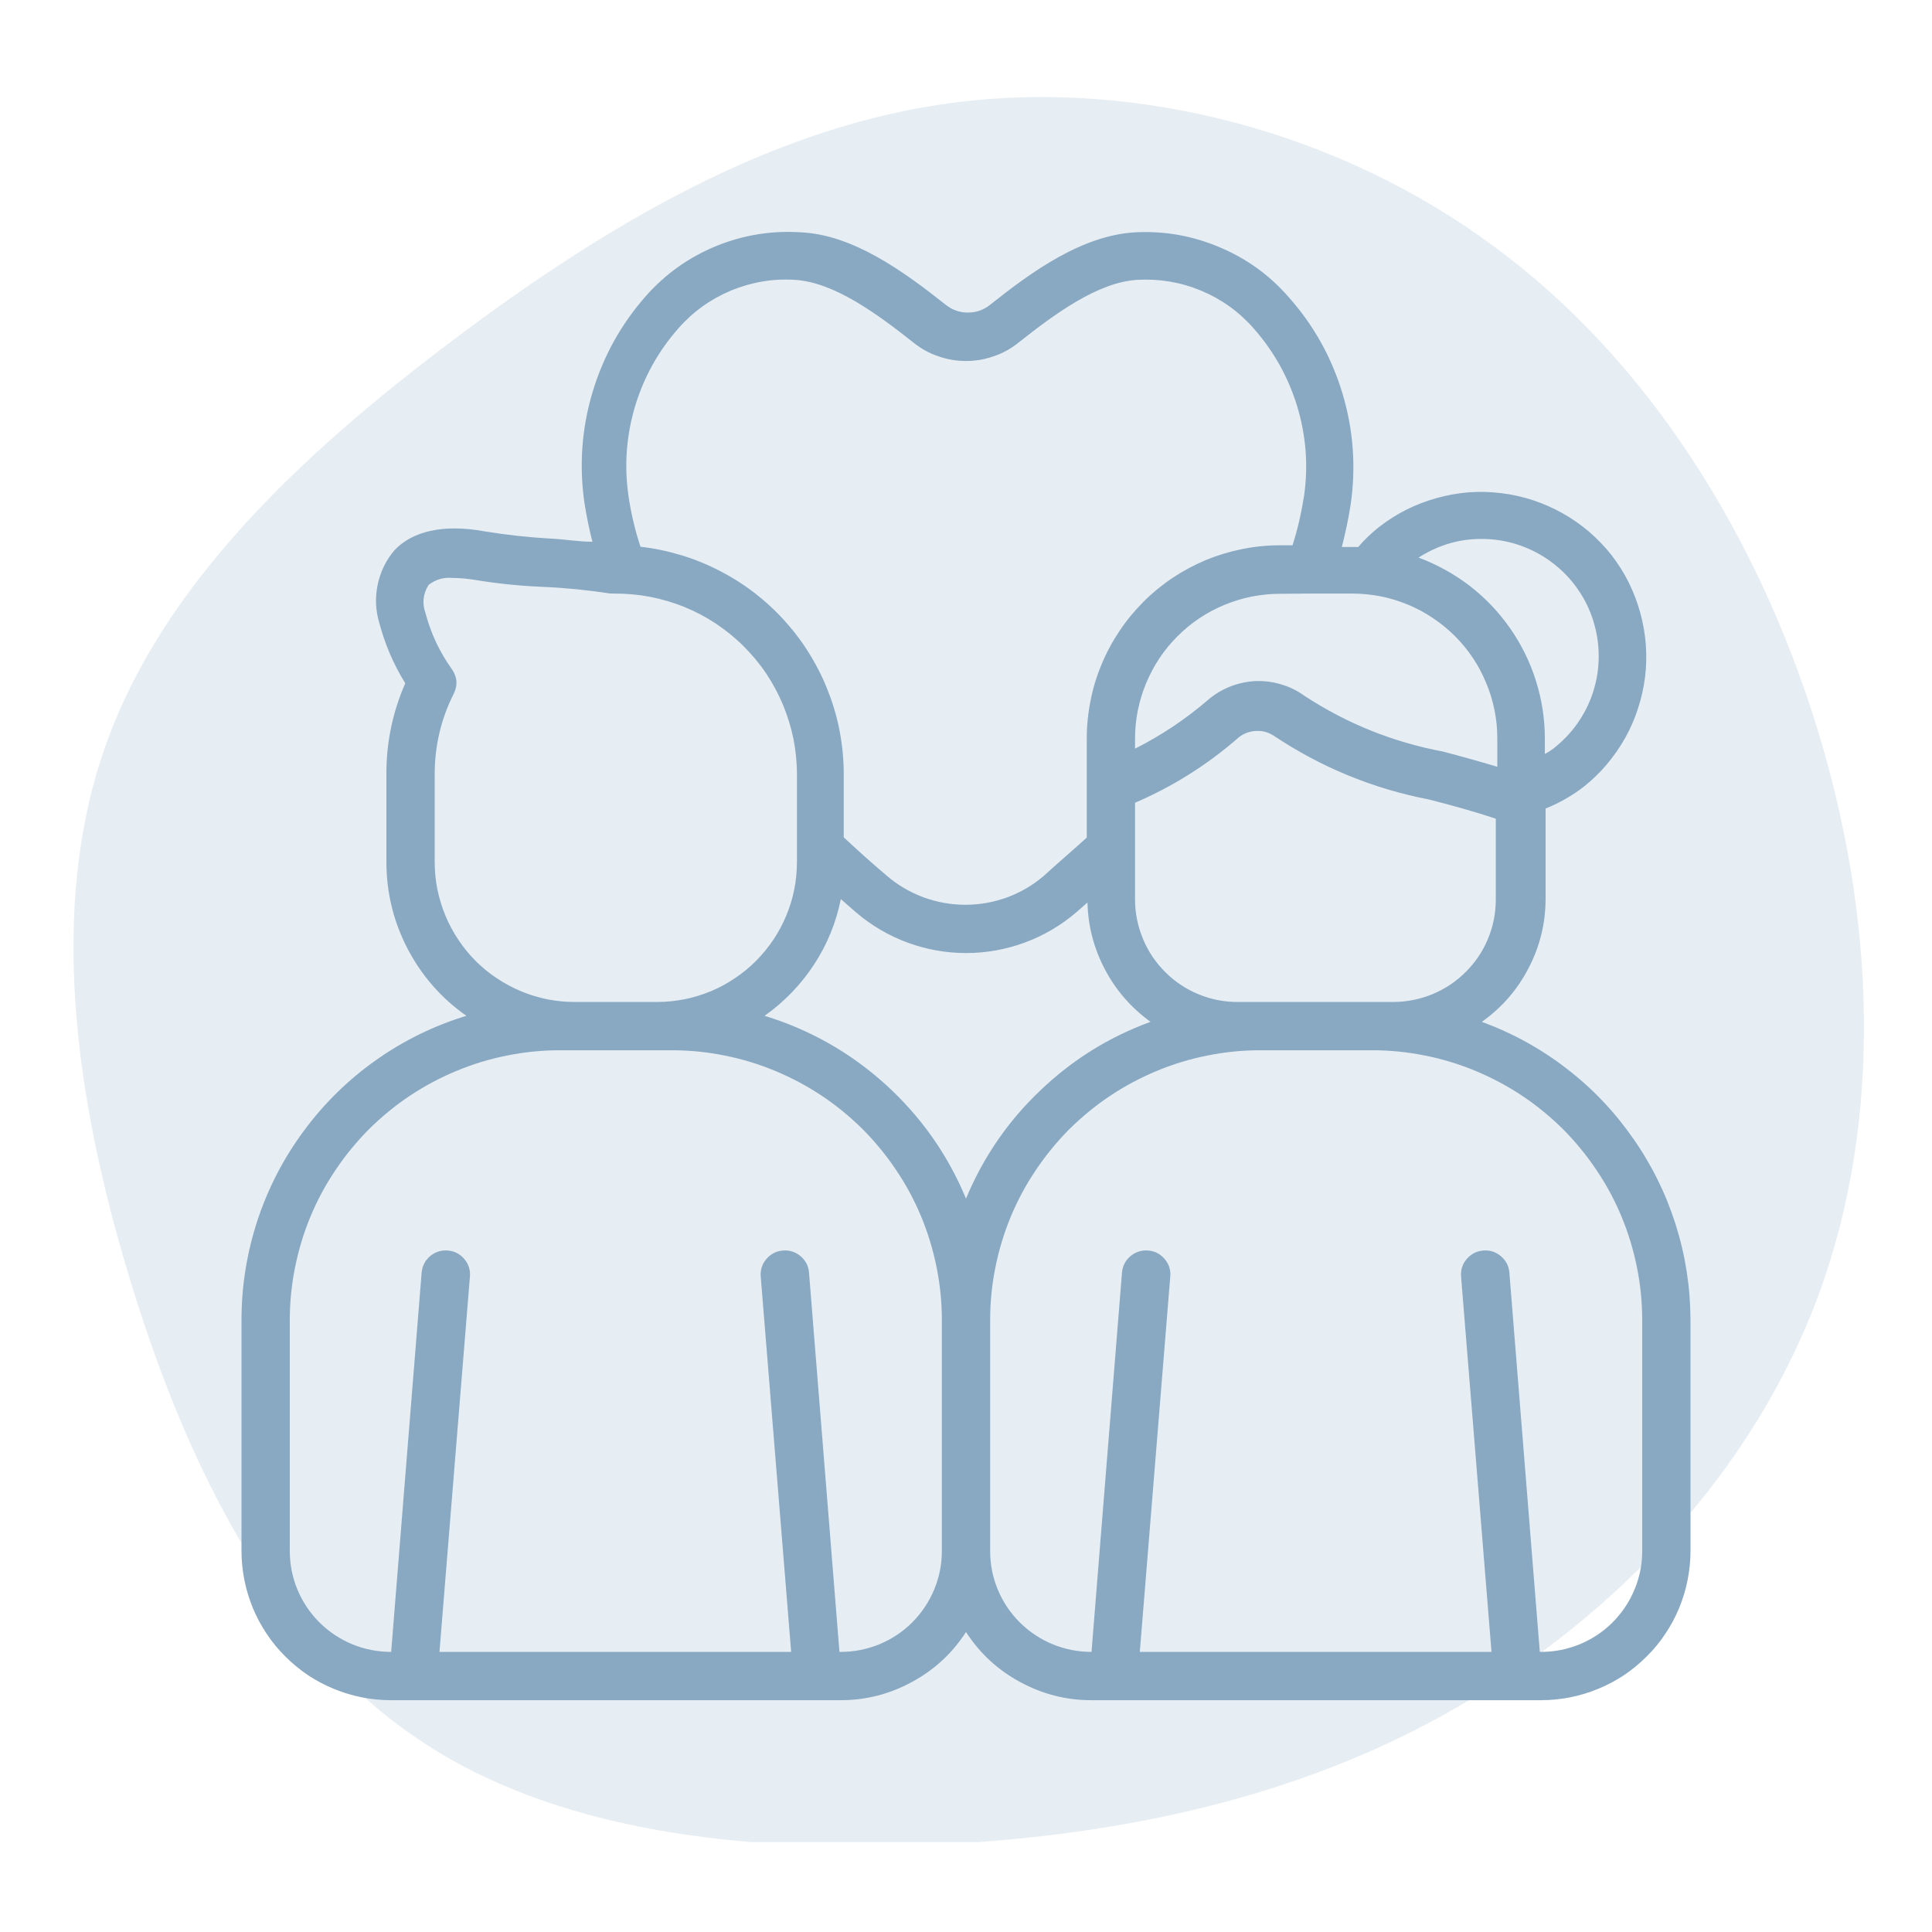
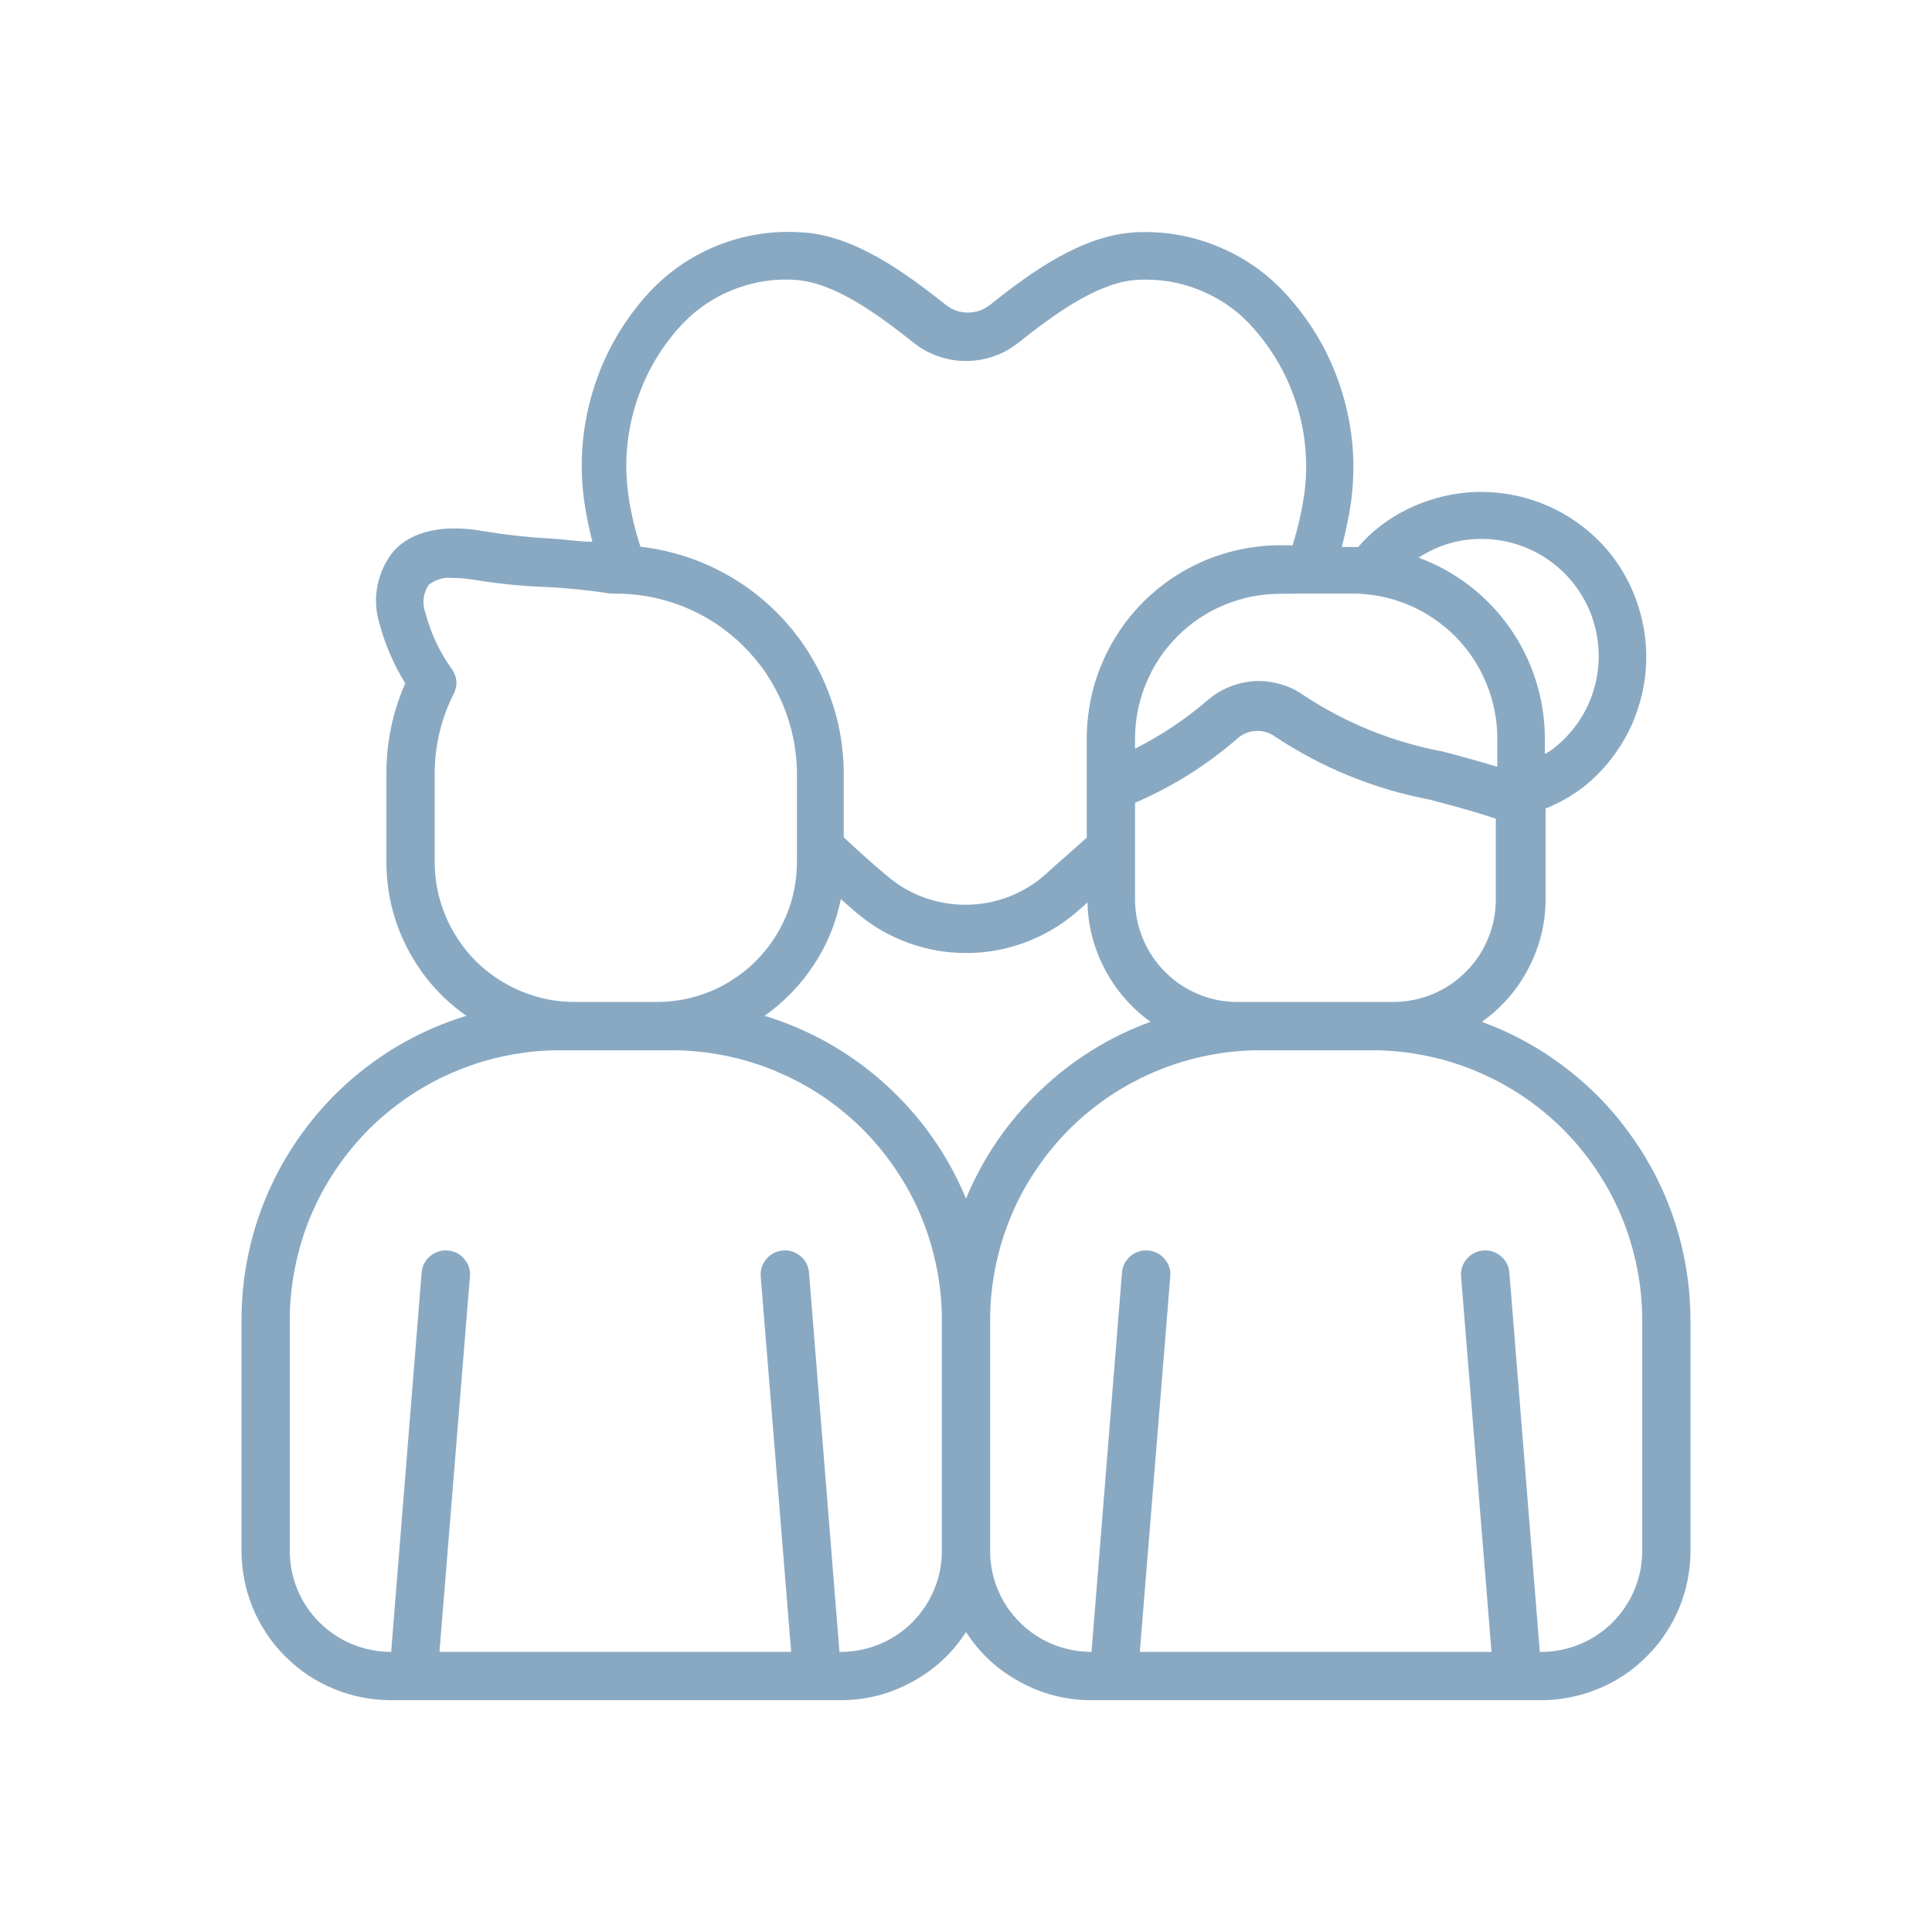
<svg xmlns="http://www.w3.org/2000/svg" width="80" zoomAndPan="magnify" viewBox="0 0 60 60" height="80" preserveAspectRatio="xMidYMid meet" version="1.0">
  <defs>
    <filter x="0%" y="0%" width="100%" height="100%" id="3ef25fa395">
      <feColorMatrix values="0 0 0 0 1 0 0 0 0 1 0 0 0 0 1 0 0 0 1 0" color-interpolation-filters="sRGB" />
    </filter>
    <mask id="dd97307e86">
      <g filter="url(#3ef25fa395)">
        <rect x="-6" width="72" fill="#000000" y="-6" height="72" fill-opacity="0.2" />
      </g>
    </mask>
    <clipPath id="46beed0782">
      <path d="M 1 1 L 57 1 L 57 55.207 L 1 55.207 Z M 1 1 " clip-rule="nonzero" />
    </clipPath>
    <clipPath id="7eadb6c1d3">
-       <rect x="0" width="58" y="0" height="56" />
-     </clipPath>
+       </clipPath>
  </defs>
-   <rect x="-6" width="72" fill="#ffffff" y="-6" height="72" fill-opacity="1" />
  <rect x="-6" width="72" fill="#ffffff" y="-6" height="72" fill-opacity="1" />
  <g mask="url(#dd97307e86)">
    <g transform="matrix(1, 0, 0, 1, 1, 2)">
      <g clip-path="url(#7eadb6c1d3)">
        <g clip-path="url(#46beed0782)">
-           <path fill="#89a9c3" d="M 45.402 5.656 C 50.223 9.203 53.594 14.676 55.418 20.562 C 57.242 26.449 57.484 32.746 55.488 38.188 C 53.492 43.625 49.258 48.137 44.301 50.992 C 39.379 53.852 33.766 55.02 27.949 55.297 C 22.133 55.535 16.141 54.918 11.805 51.887 C 7.434 48.859 4.746 43.387 3.027 37.703 C 1.305 32.059 0.512 26.137 2.27 21.18 C 4.023 16.191 8.328 12.129 13.043 8.582 C 17.793 5.004 22.992 1.902 28.672 1.18 C 34.387 0.457 40.617 2.109 45.402 5.656 Z M 45.402 5.656 " fill-opacity="1" fill-rule="nonzero" />
-         </g>
+           </g>
      </g>
    </g>
  </g>
  <path fill="#89a9c3" d="M 46.02 31.734 C 46.637 31.297 47.121 30.742 47.469 30.07 C 47.82 29.398 47.996 28.688 48 27.93 L 48 25.109 C 48.426 24.938 48.82 24.715 49.184 24.434 C 49.445 24.227 49.688 23.992 49.902 23.738 C 50.117 23.48 50.309 23.207 50.473 22.914 C 50.637 22.621 50.77 22.316 50.871 21.996 C 50.977 21.68 51.047 21.352 51.09 21.02 C 51.129 20.688 51.137 20.355 51.113 20.02 C 51.086 19.688 51.031 19.355 50.941 19.035 C 50.852 18.711 50.734 18.398 50.586 18.098 C 50.438 17.797 50.258 17.516 50.055 17.25 C 49.848 16.984 49.613 16.742 49.359 16.52 C 49.102 16.301 48.828 16.109 48.531 15.941 C 48.238 15.777 47.93 15.641 47.609 15.535 C 47.289 15.43 46.961 15.355 46.625 15.316 C 46.293 15.273 45.957 15.266 45.617 15.289 C 45.281 15.316 44.949 15.375 44.625 15.465 C 44.301 15.555 43.984 15.676 43.684 15.824 C 43.383 15.977 43.098 16.156 42.832 16.363 C 42.594 16.551 42.375 16.758 42.18 16.988 L 41.672 16.988 C 41.785 16.547 41.879 16.102 41.949 15.652 C 42.113 14.492 42.031 13.352 41.695 12.23 C 41.359 11.109 40.805 10.109 40.027 9.234 C 39.43 8.547 38.711 8.027 37.871 7.676 C 37.031 7.32 36.16 7.168 35.25 7.215 C 33.594 7.312 32.039 8.438 30.75 9.465 C 30.547 9.625 30.32 9.707 30.059 9.707 C 29.801 9.707 29.57 9.625 29.371 9.465 C 28.043 8.414 26.488 7.289 24.871 7.215 C 23.961 7.156 23.086 7.297 22.242 7.641 C 21.398 7.988 20.676 8.5 20.07 9.18 C 19.293 10.059 18.738 11.055 18.402 12.18 C 18.066 13.301 17.984 14.441 18.148 15.602 C 18.211 16.012 18.293 16.418 18.398 16.824 C 17.961 16.824 17.535 16.746 17.113 16.727 C 16.418 16.688 15.727 16.613 15.039 16.5 C 13.762 16.266 12.789 16.5 12.238 17.102 C 11.977 17.414 11.809 17.77 11.727 18.168 C 11.645 18.566 11.664 18.961 11.781 19.352 C 11.957 20.012 12.223 20.637 12.586 21.219 C 12.191 22.121 11.996 23.062 12 24.047 L 12 26.766 C 12 27.719 12.219 28.617 12.656 29.461 C 13.098 30.305 13.703 31 14.484 31.547 C 13.473 31.855 12.535 32.316 11.672 32.926 C 10.812 33.535 10.066 34.266 9.438 35.117 C 8.809 35.965 8.328 36.895 7.996 37.898 C 7.668 38.902 7.5 39.93 7.5 40.988 L 7.5 48.164 C 7.5 48.469 7.531 48.77 7.59 49.07 C 7.648 49.367 7.738 49.656 7.852 49.938 C 7.969 50.219 8.113 50.488 8.281 50.738 C 8.449 50.992 8.641 51.227 8.859 51.441 C 9.074 51.656 9.309 51.852 9.559 52.02 C 9.812 52.188 10.082 52.332 10.359 52.445 C 10.641 52.562 10.934 52.652 11.23 52.711 C 11.527 52.77 11.832 52.801 12.137 52.801 L 26.113 52.801 C 26.898 52.801 27.637 52.609 28.324 52.234 C 29.016 51.859 29.574 51.344 30 50.684 C 30.426 51.344 30.984 51.859 31.676 52.234 C 32.363 52.609 33.102 52.801 33.887 52.801 L 47.863 52.801 C 48.168 52.801 48.473 52.77 48.77 52.711 C 49.066 52.652 49.359 52.562 49.641 52.445 C 49.918 52.332 50.188 52.188 50.441 52.02 C 50.691 51.852 50.926 51.656 51.141 51.441 C 51.359 51.227 51.551 50.992 51.719 50.738 C 51.887 50.488 52.031 50.219 52.148 49.938 C 52.262 49.656 52.352 49.367 52.41 49.07 C 52.469 48.77 52.5 48.469 52.5 48.164 L 52.5 40.988 C 52.496 39.977 52.344 38.992 52.039 38.027 C 51.734 37.066 51.293 36.172 50.711 35.344 C 50.133 34.516 49.445 33.793 48.645 33.18 C 47.844 32.562 46.969 32.082 46.02 31.734 Z M 43.289 31.117 L 38.461 31.117 C 38.035 31.121 37.625 31.043 37.234 30.883 C 36.84 30.723 36.492 30.492 36.191 30.191 C 35.891 29.895 35.656 29.547 35.496 29.156 C 35.332 28.762 35.25 28.355 35.25 27.93 L 35.25 24.93 C 36.406 24.434 37.461 23.773 38.414 22.949 C 38.57 22.805 38.758 22.719 38.973 22.703 C 39.188 22.684 39.383 22.734 39.562 22.852 C 41.039 23.836 42.648 24.496 44.391 24.832 C 45.059 25.004 45.75 25.191 46.453 25.426 L 46.453 27.969 C 46.449 28.387 46.367 28.785 46.203 29.172 C 46.043 29.555 45.812 29.895 45.516 30.188 C 45.219 30.484 44.879 30.711 44.496 30.871 C 44.109 31.031 43.707 31.113 43.289 31.117 Z M 26.113 27.922 C 26.273 28.059 26.422 28.199 26.586 28.336 C 27.062 28.742 27.594 29.055 28.184 29.273 C 28.77 29.488 29.379 29.598 30.004 29.598 C 30.629 29.598 31.238 29.488 31.824 29.273 C 32.414 29.055 32.945 28.742 33.422 28.336 L 33.773 28.027 C 33.789 28.766 33.973 29.457 34.316 30.109 C 34.66 30.762 35.133 31.301 35.73 31.734 C 34.434 32.207 33.289 32.922 32.293 33.879 C 31.293 34.832 30.531 35.949 30 37.223 C 29.434 35.859 28.602 34.68 27.508 33.684 C 26.41 32.691 25.156 31.98 23.746 31.547 C 24.355 31.113 24.867 30.586 25.277 29.961 C 25.688 29.336 25.965 28.656 26.113 27.922 Z M 40.703 18.434 L 42 18.434 C 42.297 18.434 42.59 18.465 42.879 18.52 C 43.168 18.578 43.449 18.664 43.723 18.777 C 43.996 18.891 44.254 19.027 44.5 19.195 C 44.746 19.359 44.973 19.543 45.184 19.754 C 45.391 19.961 45.578 20.188 45.742 20.434 C 45.906 20.68 46.043 20.941 46.156 21.215 C 46.27 21.484 46.355 21.766 46.414 22.059 C 46.473 22.348 46.5 22.641 46.5 22.934 L 46.5 23.812 C 45.926 23.641 45.363 23.484 44.812 23.34 C 43.258 23.047 41.82 22.469 40.5 21.602 C 40.277 21.441 40.035 21.324 39.773 21.25 C 39.512 21.172 39.246 21.141 38.973 21.152 C 38.703 21.168 38.438 21.227 38.188 21.328 C 37.934 21.43 37.707 21.57 37.5 21.75 C 36.812 22.34 36.062 22.84 35.25 23.25 L 35.25 22.941 C 35.25 22.648 35.277 22.355 35.336 22.066 C 35.395 21.773 35.48 21.492 35.594 21.219 C 35.707 20.949 35.844 20.688 36.008 20.441 C 36.172 20.195 36.359 19.969 36.566 19.762 C 36.777 19.551 37.004 19.363 37.25 19.199 C 37.496 19.035 37.754 18.898 38.027 18.785 C 38.301 18.672 38.582 18.586 38.871 18.527 C 39.16 18.473 39.453 18.441 39.75 18.441 Z M 46.441 16.762 C 46.797 16.805 47.145 16.898 47.473 17.043 C 47.805 17.188 48.105 17.379 48.379 17.613 C 48.656 17.848 48.887 18.117 49.082 18.422 C 49.277 18.727 49.422 19.055 49.516 19.402 C 49.613 19.75 49.656 20.105 49.648 20.465 C 49.641 20.824 49.578 21.18 49.465 21.52 C 49.352 21.863 49.188 22.184 48.98 22.477 C 48.773 22.77 48.523 23.027 48.238 23.25 C 48.156 23.312 48.07 23.367 47.977 23.414 L 47.977 22.934 C 47.977 22.324 47.883 21.723 47.699 21.141 C 47.516 20.555 47.246 20.012 46.898 19.512 C 46.547 19.008 46.129 18.57 45.645 18.195 C 45.16 17.824 44.629 17.531 44.055 17.316 C 44.785 16.852 45.578 16.664 46.441 16.762 Z M 21.074 10.191 C 21.527 9.676 22.07 9.289 22.703 9.023 C 23.34 8.762 23.996 8.648 24.684 8.691 C 25.906 8.766 27.234 9.742 28.379 10.648 C 28.609 10.832 28.863 10.973 29.145 11.066 C 29.422 11.164 29.707 11.211 30 11.211 C 30.293 11.211 30.578 11.164 30.855 11.066 C 31.137 10.973 31.391 10.832 31.621 10.648 C 32.766 9.742 34.094 8.766 35.316 8.691 C 36.004 8.652 36.66 8.762 37.293 9.023 C 37.93 9.289 38.473 9.676 38.926 10.191 C 39.555 10.902 40.008 11.711 40.285 12.617 C 40.559 13.527 40.633 14.449 40.5 15.391 C 40.418 15.914 40.301 16.43 40.141 16.934 L 39.75 16.934 C 39.355 16.934 38.965 16.973 38.578 17.051 C 38.191 17.129 37.816 17.242 37.453 17.391 C 37.09 17.543 36.746 17.727 36.418 17.945 C 36.09 18.164 35.785 18.414 35.508 18.691 C 35.23 18.973 34.98 19.273 34.762 19.602 C 34.543 19.93 34.359 20.273 34.207 20.641 C 34.055 21.004 33.941 21.379 33.867 21.766 C 33.789 22.152 33.75 22.543 33.75 22.934 L 33.75 26.012 C 33.328 26.398 32.895 26.762 32.422 27.195 C 32.082 27.488 31.703 27.711 31.281 27.867 C 30.863 28.02 30.43 28.098 29.98 28.098 C 29.535 28.098 29.102 28.02 28.68 27.867 C 28.262 27.711 27.879 27.488 27.539 27.195 C 27.059 26.789 26.625 26.398 26.203 26.004 L 26.203 24.047 C 26.203 23.613 26.164 23.184 26.086 22.758 C 26.008 22.332 25.891 21.914 25.734 21.512 C 25.582 21.105 25.391 20.719 25.164 20.348 C 24.941 19.977 24.684 19.633 24.395 19.309 C 24.105 18.984 23.789 18.691 23.449 18.426 C 23.105 18.16 22.742 17.93 22.355 17.73 C 21.973 17.531 21.57 17.367 21.156 17.242 C 20.742 17.117 20.32 17.027 19.891 16.98 C 19.719 16.457 19.594 15.926 19.516 15.383 C 19.383 14.445 19.453 13.523 19.723 12.617 C 19.996 11.711 20.445 10.902 21.074 10.191 Z M 13.5 26.766 L 13.5 24.047 C 13.5 23.164 13.695 22.328 14.094 21.539 C 14.219 21.281 14.203 21.031 14.039 20.789 C 13.656 20.258 13.383 19.676 13.215 19.043 C 13.105 18.734 13.137 18.441 13.312 18.164 C 13.535 17.992 13.785 17.922 14.062 17.949 C 14.289 17.949 14.516 17.973 14.738 18.008 C 15.449 18.125 16.168 18.199 16.891 18.227 C 17.582 18.258 18.273 18.328 18.961 18.434 L 19.086 18.434 C 19.457 18.434 19.824 18.465 20.188 18.535 C 20.551 18.605 20.906 18.711 21.25 18.848 C 21.594 18.988 21.918 19.16 22.227 19.363 C 22.535 19.57 22.824 19.801 23.086 20.062 C 23.348 20.324 23.586 20.605 23.793 20.914 C 24 21.223 24.172 21.547 24.316 21.887 C 24.457 22.23 24.566 22.582 24.641 22.945 C 24.711 23.309 24.75 23.676 24.75 24.047 L 24.75 26.766 C 24.75 27.051 24.723 27.336 24.668 27.613 C 24.613 27.895 24.531 28.164 24.422 28.426 C 24.312 28.691 24.18 28.941 24.023 29.176 C 23.863 29.414 23.684 29.633 23.484 29.836 C 23.281 30.039 23.066 30.219 22.828 30.375 C 22.594 30.535 22.344 30.672 22.082 30.781 C 21.816 30.891 21.547 30.973 21.27 31.031 C 20.988 31.086 20.707 31.117 20.422 31.117 L 17.852 31.117 C 17.562 31.117 17.281 31.09 17 31.035 C 16.723 30.977 16.449 30.895 16.184 30.785 C 15.922 30.676 15.672 30.543 15.434 30.383 C 15.195 30.227 14.977 30.047 14.773 29.844 C 14.57 29.641 14.391 29.422 14.234 29.184 C 14.074 28.945 13.941 28.695 13.832 28.434 C 13.723 28.168 13.641 27.895 13.582 27.617 C 13.527 27.336 13.5 27.055 13.5 26.766 Z M 26.113 51.301 L 26.07 51.301 L 25.125 39.523 C 25.109 39.316 25.02 39.148 24.863 39.012 C 24.703 38.879 24.523 38.82 24.316 38.836 C 24.109 38.852 23.938 38.941 23.801 39.098 C 23.668 39.254 23.609 39.438 23.625 39.645 L 24.57 51.301 L 13.648 51.301 L 14.594 39.645 C 14.613 39.438 14.551 39.254 14.418 39.098 C 14.281 38.938 14.113 38.852 13.906 38.836 C 13.699 38.82 13.516 38.879 13.355 39.012 C 13.199 39.148 13.113 39.316 13.094 39.523 L 12.148 51.301 C 11.734 51.301 11.332 51.223 10.945 51.066 C 10.559 50.906 10.219 50.68 9.922 50.387 C 9.629 50.094 9.398 49.754 9.238 49.367 C 9.078 48.984 9 48.582 9 48.164 L 9 40.988 C 9 40.438 9.055 39.895 9.164 39.355 C 9.273 38.816 9.43 38.293 9.641 37.785 C 9.852 37.277 10.109 36.797 10.418 36.34 C 10.723 35.883 11.07 35.461 11.457 35.07 C 11.848 34.684 12.27 34.336 12.727 34.031 C 13.184 33.727 13.668 33.469 14.176 33.258 C 14.684 33.047 15.207 32.887 15.746 32.781 C 16.285 32.672 16.828 32.617 17.379 32.617 L 20.871 32.617 C 21.422 32.617 21.965 32.672 22.504 32.781 C 23.043 32.887 23.566 33.047 24.074 33.258 C 24.582 33.469 25.066 33.727 25.523 34.031 C 25.98 34.336 26.402 34.684 26.793 35.07 C 27.18 35.461 27.527 35.883 27.832 36.34 C 28.141 36.797 28.398 37.277 28.609 37.785 C 28.82 38.293 28.977 38.816 29.086 39.355 C 29.195 39.895 29.25 40.438 29.25 40.988 L 29.25 48.164 C 29.25 48.582 29.172 48.98 29.012 49.363 C 28.852 49.75 28.625 50.086 28.332 50.383 C 28.039 50.676 27.699 50.902 27.316 51.062 C 26.93 51.219 26.531 51.301 26.113 51.301 Z M 51 48.164 C 51 48.582 50.922 48.98 50.762 49.363 C 50.602 49.75 50.375 50.086 50.082 50.383 C 49.789 50.676 49.449 50.902 49.066 51.062 C 48.68 51.219 48.281 51.301 47.863 51.301 L 47.82 51.301 L 46.875 39.523 C 46.859 39.316 46.77 39.148 46.613 39.012 C 46.453 38.879 46.273 38.82 46.066 38.836 C 45.859 38.852 45.688 38.941 45.551 39.098 C 45.418 39.254 45.359 39.438 45.375 39.645 L 46.32 51.301 L 35.398 51.301 L 36.344 39.645 C 36.363 39.438 36.301 39.254 36.168 39.098 C 36.031 38.938 35.863 38.852 35.656 38.836 C 35.449 38.82 35.266 38.879 35.105 39.012 C 34.949 39.148 34.863 39.316 34.844 39.523 L 33.898 51.301 C 33.484 51.301 33.082 51.223 32.695 51.066 C 32.309 50.906 31.969 50.68 31.672 50.387 C 31.379 50.094 31.148 49.754 30.988 49.367 C 30.828 48.984 30.75 48.582 30.75 48.164 L 30.75 40.988 C 30.75 40.438 30.805 39.895 30.914 39.355 C 31.023 38.816 31.18 38.293 31.391 37.785 C 31.602 37.277 31.859 36.797 32.168 36.34 C 32.473 35.883 32.82 35.461 33.207 35.07 C 33.598 34.684 34.02 34.336 34.477 34.031 C 34.934 33.727 35.418 33.469 35.926 33.258 C 36.434 33.047 36.957 32.887 37.496 32.781 C 38.035 32.672 38.578 32.617 39.129 32.617 L 42.621 32.617 C 43.172 32.617 43.715 32.672 44.254 32.781 C 44.793 32.887 45.316 33.047 45.824 33.258 C 46.332 33.469 46.816 33.727 47.273 34.031 C 47.73 34.336 48.152 34.684 48.543 35.07 C 48.93 35.461 49.277 35.883 49.582 36.34 C 49.891 36.797 50.148 37.277 50.359 37.785 C 50.57 38.293 50.727 38.816 50.836 39.355 C 50.945 39.895 51 40.438 51 40.988 Z M 51 48.164 " fill-opacity="1" fill-rule="nonzero" />
</svg>